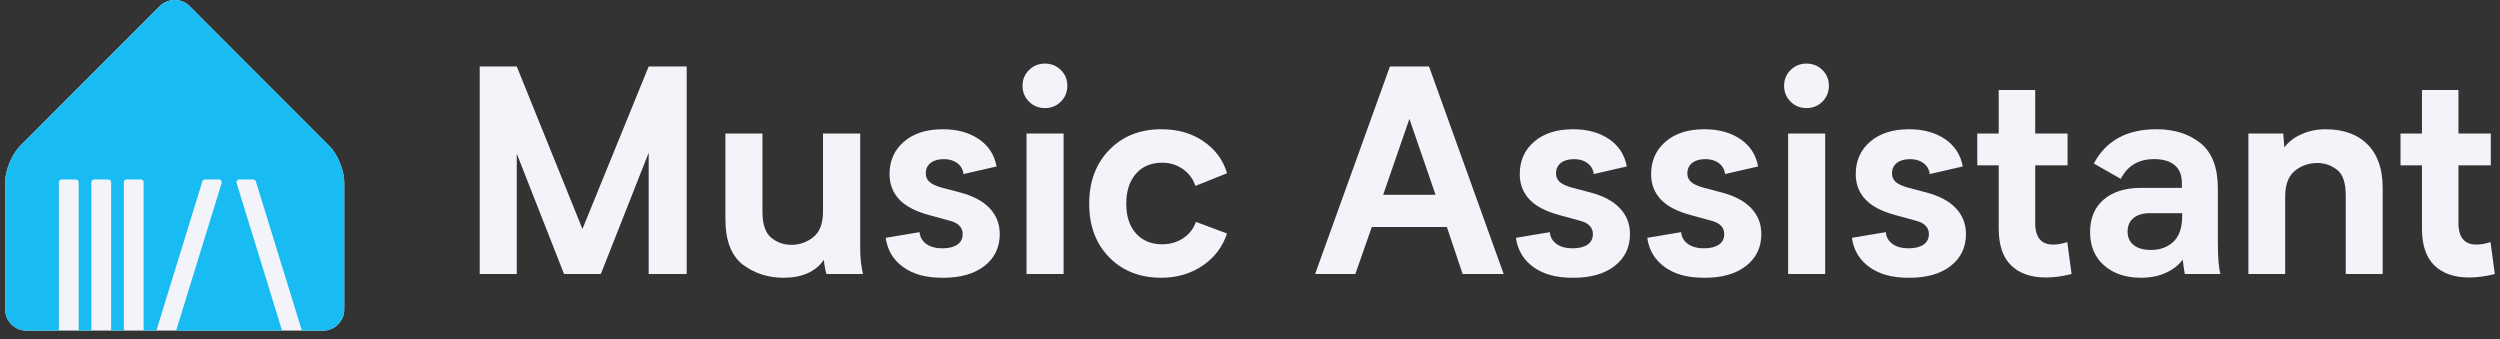
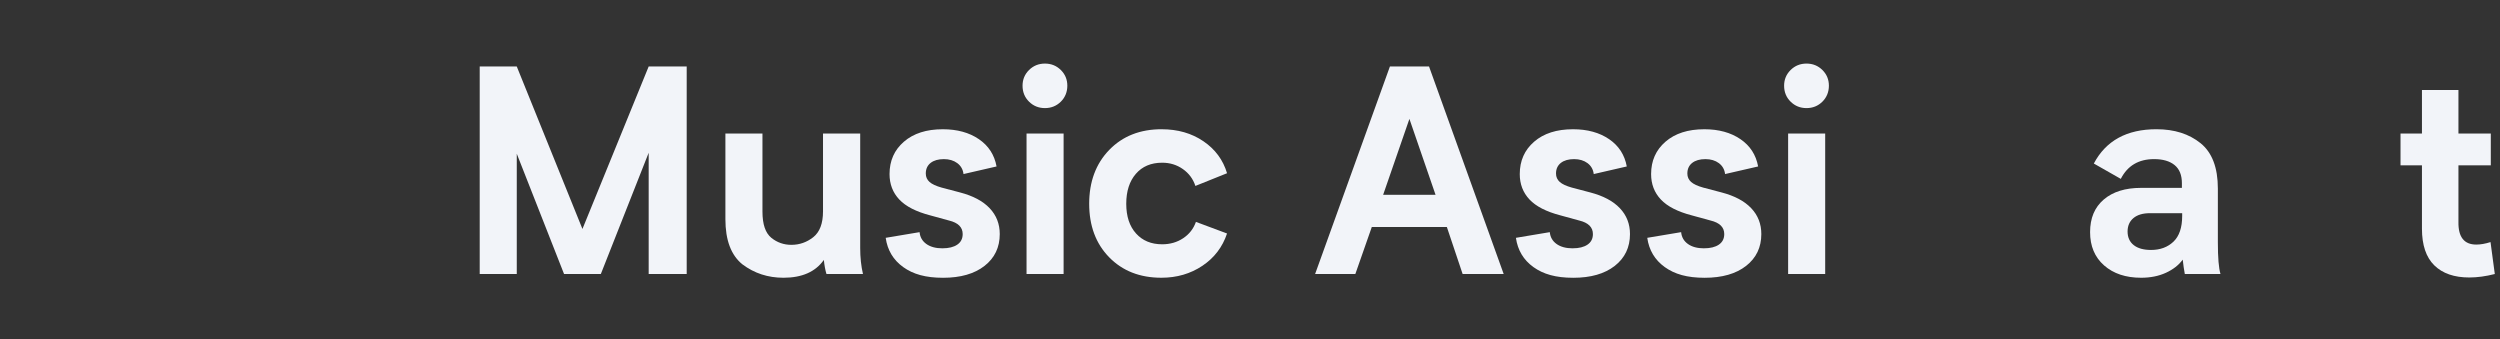
<svg xmlns="http://www.w3.org/2000/svg" width="376" height="51" viewBox="0 0 376 51" fill="none">
  <rect x="0" y="0" width="376" height="51" fill="#333333" stroke="none" />
-   <path d="M51.777 46.535C51.777 48.291 50.341 49.725 48.59 49.725H3.965C2.213 49.725 0.777 48.284 0.777 46.535V27.386C0.777 25.63 1.795 23.18 3.031 21.938L24.024 0.931C25.266 -0.31 27.295 -0.31 28.531 0.931L49.524 21.945C50.766 23.186 51.777 25.637 51.777 27.393V46.541V46.535Z" fill="#F2F4F9" />
-   <path d="M48.59 49.725C50.341 49.725 51.777 48.291 51.777 46.535V27.393C51.777 25.637 50.766 23.186 49.524 21.945L28.531 0.931C27.295 -0.31 25.266 -0.31 24.024 0.931L3.031 21.938C1.795 23.18 0.777 25.63 0.777 27.386V46.535C0.777 48.284 2.213 49.725 3.965 49.725L8.852 49.725V27.413C8.852 27.178 9.043 26.988 9.277 26.988H11.402C11.637 26.988 11.827 27.178 11.827 27.413V49.725H13.74V27.413C13.74 27.178 13.93 26.988 14.165 26.988H16.29C16.525 26.988 16.715 27.178 16.715 27.413V49.725H18.627V27.413C18.627 27.178 18.818 26.988 19.052 26.988H21.177C21.412 26.988 21.602 27.178 21.602 27.413V49.725H23.515L30.435 27.287C30.49 27.109 30.654 26.988 30.841 26.988H32.926C33.213 26.988 33.417 27.264 33.333 27.538L26.49 49.725H42.427L35.584 27.538C35.5 27.264 35.705 26.988 35.991 26.988H38.076C38.263 26.988 38.427 27.109 38.482 27.287L45.402 49.725L48.59 49.725Z" fill="#18BCF2" />
  <path d="M103.279 10V41.214H97.561V22.976L90.366 41.212H84.834L77.722 23.12V41.212H72.148V10H77.722L87.599 34.436L97.561 10H103.279Z" fill="#F2F4F9" />
  <path d="M124.302 41.212C124.121 40.63 123.99 39.922 123.907 39.092C122.644 40.881 120.621 41.773 117.833 41.773C115.504 41.773 113.445 41.102 111.658 39.757C109.954 38.384 109.1 36.119 109.1 32.957V20.083H114.674V31.832C114.674 33.732 115.118 35.041 116.004 35.764C116.877 36.471 117.882 36.824 119.019 36.824C120.239 36.824 121.333 36.444 122.304 35.681C123.288 34.905 123.781 33.609 123.781 31.792V20.085H129.374V37.304C129.374 38.718 129.512 40.022 129.791 41.214H124.302V41.212Z" fill="#F2F4F9" />
  <path d="M141.75 37.345C142.694 37.345 143.436 37.162 143.975 36.794C144.515 36.427 144.787 35.898 144.787 35.203C144.787 34.176 144.101 33.496 142.728 33.165L139.921 32.396C137.785 31.841 136.23 31.044 135.252 30.005C134.275 28.966 133.786 27.691 133.786 26.178C133.786 24.183 134.506 22.559 135.949 21.312C137.39 20.064 139.339 19.439 141.793 19.439C143.956 19.439 145.765 19.935 147.22 20.927C148.676 21.919 149.562 23.288 149.883 25.035L144.912 26.178C144.83 25.485 144.517 24.937 143.977 24.535C143.438 24.134 142.764 23.932 141.961 23.932C141.115 23.932 140.45 24.123 139.965 24.503C139.481 24.884 139.239 25.415 139.239 26.095C139.239 26.607 139.426 27.03 139.8 27.364C140.174 27.697 140.784 27.98 141.629 28.216L144.396 28.945C146.351 29.457 147.834 30.247 148.846 31.316C149.857 32.383 150.363 33.679 150.363 35.205C150.363 37.2 149.6 38.796 148.077 39.988C146.551 41.18 144.473 41.778 141.838 41.778C139.203 41.778 137.328 41.24 135.839 40.167C134.349 39.094 133.471 37.627 133.208 35.768L138.304 34.916C138.374 35.664 138.712 36.257 139.324 36.694C139.934 37.13 140.745 37.349 141.757 37.349L141.75 37.345Z" fill="#F2F4F9" />
  <path d="M153.791 12.89C153.791 11.962 154.116 11.175 154.768 10.529C155.42 9.886 156.217 9.562 157.159 9.562C158.1 9.562 158.899 9.886 159.549 10.529C160.202 11.173 160.527 11.962 160.527 12.89C160.527 13.819 160.202 14.648 159.549 15.291C158.897 15.935 158.1 16.258 157.159 16.258C156.217 16.258 155.418 15.935 154.768 15.291C154.116 14.648 153.791 13.847 153.791 12.89ZM159.966 20.085V41.214H154.392V20.085H159.966Z" fill="#F2F4F9" />
  <path d="M174.711 19.439C177.138 19.439 179.233 20.043 181.001 21.248C182.769 22.453 183.951 24.055 184.548 26.052L179.786 27.965C179.439 26.911 178.813 26.065 177.903 25.428C176.996 24.79 175.959 24.471 174.794 24.471C173.115 24.471 171.796 25.03 170.833 26.146C169.868 27.262 169.388 28.762 169.388 30.649C169.388 32.536 169.877 34.021 170.854 35.109C171.832 36.197 173.145 36.741 174.794 36.741C175.986 36.741 177.04 36.437 177.954 35.825C178.87 35.215 179.507 34.397 179.867 33.371L184.546 35.118C183.866 37.156 182.633 38.775 180.844 39.973C179.055 41.172 176.998 41.771 174.669 41.771C171.439 41.771 168.821 40.745 166.819 38.694C164.815 36.641 163.814 33.96 163.814 30.647C163.814 27.334 164.819 24.62 166.83 22.546C168.84 20.474 171.466 19.437 174.711 19.437V19.439Z" fill="#F2F4F9" />
  <path d="M217.611 34.142H206.318L203.843 41.212H197.791L209.043 10H214.927L226.155 41.214H219.98L217.609 34.145L217.611 34.142ZM215.906 29.297L211.975 17.882L208.025 29.297H215.906Z" fill="#F2F4F9" />
  <path d="M236.536 37.345C237.48 37.345 238.221 37.162 238.761 36.794C239.301 36.427 239.573 35.898 239.573 35.203C239.573 34.176 238.886 33.496 237.514 33.165L234.706 32.396C232.571 31.841 231.015 31.044 230.038 30.005C229.06 28.966 228.572 27.691 228.572 26.178C228.572 24.183 229.292 22.559 230.735 21.312C232.175 20.064 234.124 19.439 236.578 19.439C238.742 19.439 240.55 19.935 242.006 20.927C243.461 21.919 244.348 23.288 244.668 25.035L239.698 26.178C239.615 25.485 239.303 24.937 238.763 24.535C238.223 24.134 237.55 23.932 236.746 23.932C235.901 23.932 235.236 24.123 234.751 24.503C234.267 24.884 234.024 25.415 234.024 26.095C234.024 26.607 234.211 27.03 234.585 27.364C234.959 27.697 235.569 27.98 236.415 28.216L239.182 28.945C241.137 29.457 242.62 30.247 243.631 31.316C244.643 32.383 245.149 33.679 245.149 35.205C245.149 37.2 244.386 38.796 242.862 39.988C241.336 41.18 239.258 41.778 236.623 41.778C233.988 41.778 232.114 41.24 230.624 40.167C229.135 39.094 228.257 37.627 227.994 35.768L233.089 34.916C233.159 35.664 233.497 36.257 234.109 36.694C234.719 37.13 235.531 37.349 236.542 37.349L236.536 37.345Z" fill="#F2F4F9" />
  <path d="M256.29 37.345C257.233 37.345 257.975 37.162 258.515 36.794C259.055 36.427 259.327 35.898 259.327 35.203C259.327 34.176 258.64 33.496 257.268 33.165L254.46 32.396C252.325 31.841 250.769 31.044 249.792 30.005C248.814 28.966 248.326 27.691 248.326 26.178C248.326 24.183 249.046 22.559 250.489 21.312C251.93 20.064 253.878 19.439 256.333 19.439C258.496 19.439 260.304 19.935 261.76 20.927C263.215 21.919 264.102 23.288 264.422 25.035L259.452 26.178C259.369 25.485 259.057 24.937 258.517 24.535C257.977 24.134 257.304 23.932 256.5 23.932C255.655 23.932 254.99 24.123 254.505 24.503C254.021 24.884 253.778 25.415 253.778 26.095C253.778 26.607 253.965 27.03 254.339 27.364C254.713 27.697 255.323 27.98 256.169 28.216L258.936 28.945C260.891 29.457 262.374 30.247 263.385 31.316C264.397 32.383 264.903 33.679 264.903 35.205C264.903 37.2 264.14 38.796 262.616 39.988C261.09 41.18 259.012 41.778 256.377 41.778C253.742 41.778 251.868 41.24 250.378 40.167C248.889 39.094 248.011 37.627 247.747 35.768L252.843 34.916C252.913 35.664 253.251 36.257 253.863 36.694C254.473 37.13 255.285 37.349 256.296 37.349L256.29 37.345Z" fill="#F2F4F9" />
  <path d="M268.33 12.89C268.33 11.962 268.655 11.175 269.308 10.529C269.96 9.886 270.757 9.562 271.698 9.562C272.64 9.562 273.439 9.886 274.089 10.529C274.741 11.173 275.066 11.962 275.066 12.89C275.066 13.819 274.741 14.648 274.089 15.291C273.437 15.935 272.64 16.258 271.698 16.258C270.757 16.258 269.958 15.935 269.308 15.291C268.655 14.648 268.33 13.847 268.33 12.89ZM274.508 20.085V41.214H268.934V20.085H274.508Z" fill="#F2F4F9" />
-   <path d="M287.068 37.345C288.012 37.345 288.754 37.162 289.293 36.794C289.833 36.427 290.105 35.898 290.105 35.203C290.105 34.176 289.419 33.496 288.046 33.165L285.239 32.396C283.103 31.841 281.548 31.044 280.57 30.005C279.593 28.966 279.104 27.691 279.104 26.178C279.104 24.183 279.824 22.559 281.267 21.312C282.708 20.064 284.657 19.439 287.111 19.439C289.274 19.439 291.083 19.935 292.538 20.927C293.994 21.919 294.88 23.288 295.201 25.035L290.23 26.178C290.148 25.485 289.835 24.937 289.295 24.535C288.756 24.134 288.082 23.932 287.279 23.932C286.433 23.932 285.768 24.123 285.283 24.503C284.799 24.884 284.557 25.415 284.557 26.095C284.557 26.607 284.744 27.03 285.118 27.364C285.492 27.697 286.102 27.98 286.947 28.216L289.714 28.945C291.669 29.457 293.152 30.247 294.164 31.316C295.175 32.383 295.681 33.679 295.681 35.205C295.681 37.2 294.918 38.796 293.395 39.988C291.869 41.18 289.791 41.778 287.156 41.778C284.521 41.778 282.646 41.24 281.157 40.167C279.667 39.094 278.789 37.627 278.526 35.768L283.622 34.916C283.692 35.664 284.03 36.257 284.642 36.694C285.252 37.13 286.063 37.349 287.075 37.349L287.068 37.345Z" fill="#F2F4F9" />
-   <path d="M311.566 41.212C310.208 41.559 308.924 41.733 307.719 41.733C305.46 41.733 303.709 41.127 302.468 39.914C301.227 38.7 300.607 36.86 300.607 34.393V24.869H297.383V20.085H300.607V13.534H306.096V20.085H310.962V24.869H306.096V33.373C306.053 35.647 306.948 36.784 308.778 36.784C309.43 36.784 310.144 36.658 310.919 36.41L311.563 41.214L311.566 41.212Z" fill="#F2F4F9" />
  <path d="M328.595 41.212C328.47 40.547 328.366 39.827 328.283 39.049C327.686 39.867 326.844 40.526 325.756 41.025C324.668 41.525 323.423 41.773 322.023 41.773C319.721 41.773 317.866 41.157 316.459 39.922C315.053 38.688 314.349 37.017 314.349 34.912C314.349 32.806 315.031 31.186 316.398 30.014C317.762 28.843 319.638 28.256 322.023 28.256H328.157V27.549C328.157 26.329 327.79 25.421 327.055 24.824C326.319 24.229 325.293 23.93 323.978 23.93C321.649 23.93 319.978 24.922 318.967 26.902L314.912 24.595C316.729 21.157 319.868 19.437 324.332 19.437C327.023 19.437 329.233 20.139 330.967 21.537C332.699 22.937 333.566 25.211 333.566 28.358V36.448C333.566 38.749 333.697 40.337 333.961 41.21H328.595V41.212ZM328.2 32.062H323.355C322.288 32.062 321.459 32.309 320.871 32.799C320.282 33.292 319.987 33.968 319.987 34.827C319.987 35.685 320.295 36.38 320.911 36.864C321.527 37.351 322.399 37.593 323.521 37.593C324.893 37.593 326.015 37.177 326.889 36.346C327.762 35.515 328.2 34.225 328.2 32.478V32.062Z" fill="#F2F4F9" />
-   <path d="M358.354 28.216V41.212H352.801V29.421C352.801 27.493 352.365 26.197 351.49 25.532C350.602 24.852 349.618 24.514 348.536 24.514C347.274 24.514 346.158 24.894 345.189 25.657C344.191 26.448 343.691 27.744 343.691 29.546V41.212H338.16V20.085H343.4L343.566 22.185C344.161 21.354 345.017 20.687 346.135 20.19C347.251 19.69 348.453 19.442 349.743 19.442C352.474 19.442 354.592 20.209 356.097 21.739C357.601 23.271 358.354 25.43 358.354 28.216Z" fill="#F2F4F9" />
  <path d="M375.22 41.212C373.862 41.559 372.578 41.733 371.374 41.733C369.115 41.733 367.364 41.127 366.123 39.914C364.882 38.7 364.261 36.86 364.261 34.393V24.869H361.038V20.085H364.261V13.534H369.75V20.085H374.616V24.869H369.75V33.373C369.708 35.647 370.602 36.784 372.432 36.784C373.084 36.784 373.798 36.658 374.574 36.41L375.218 41.214L375.22 41.212Z" fill="#F2F4F9" />
</svg>